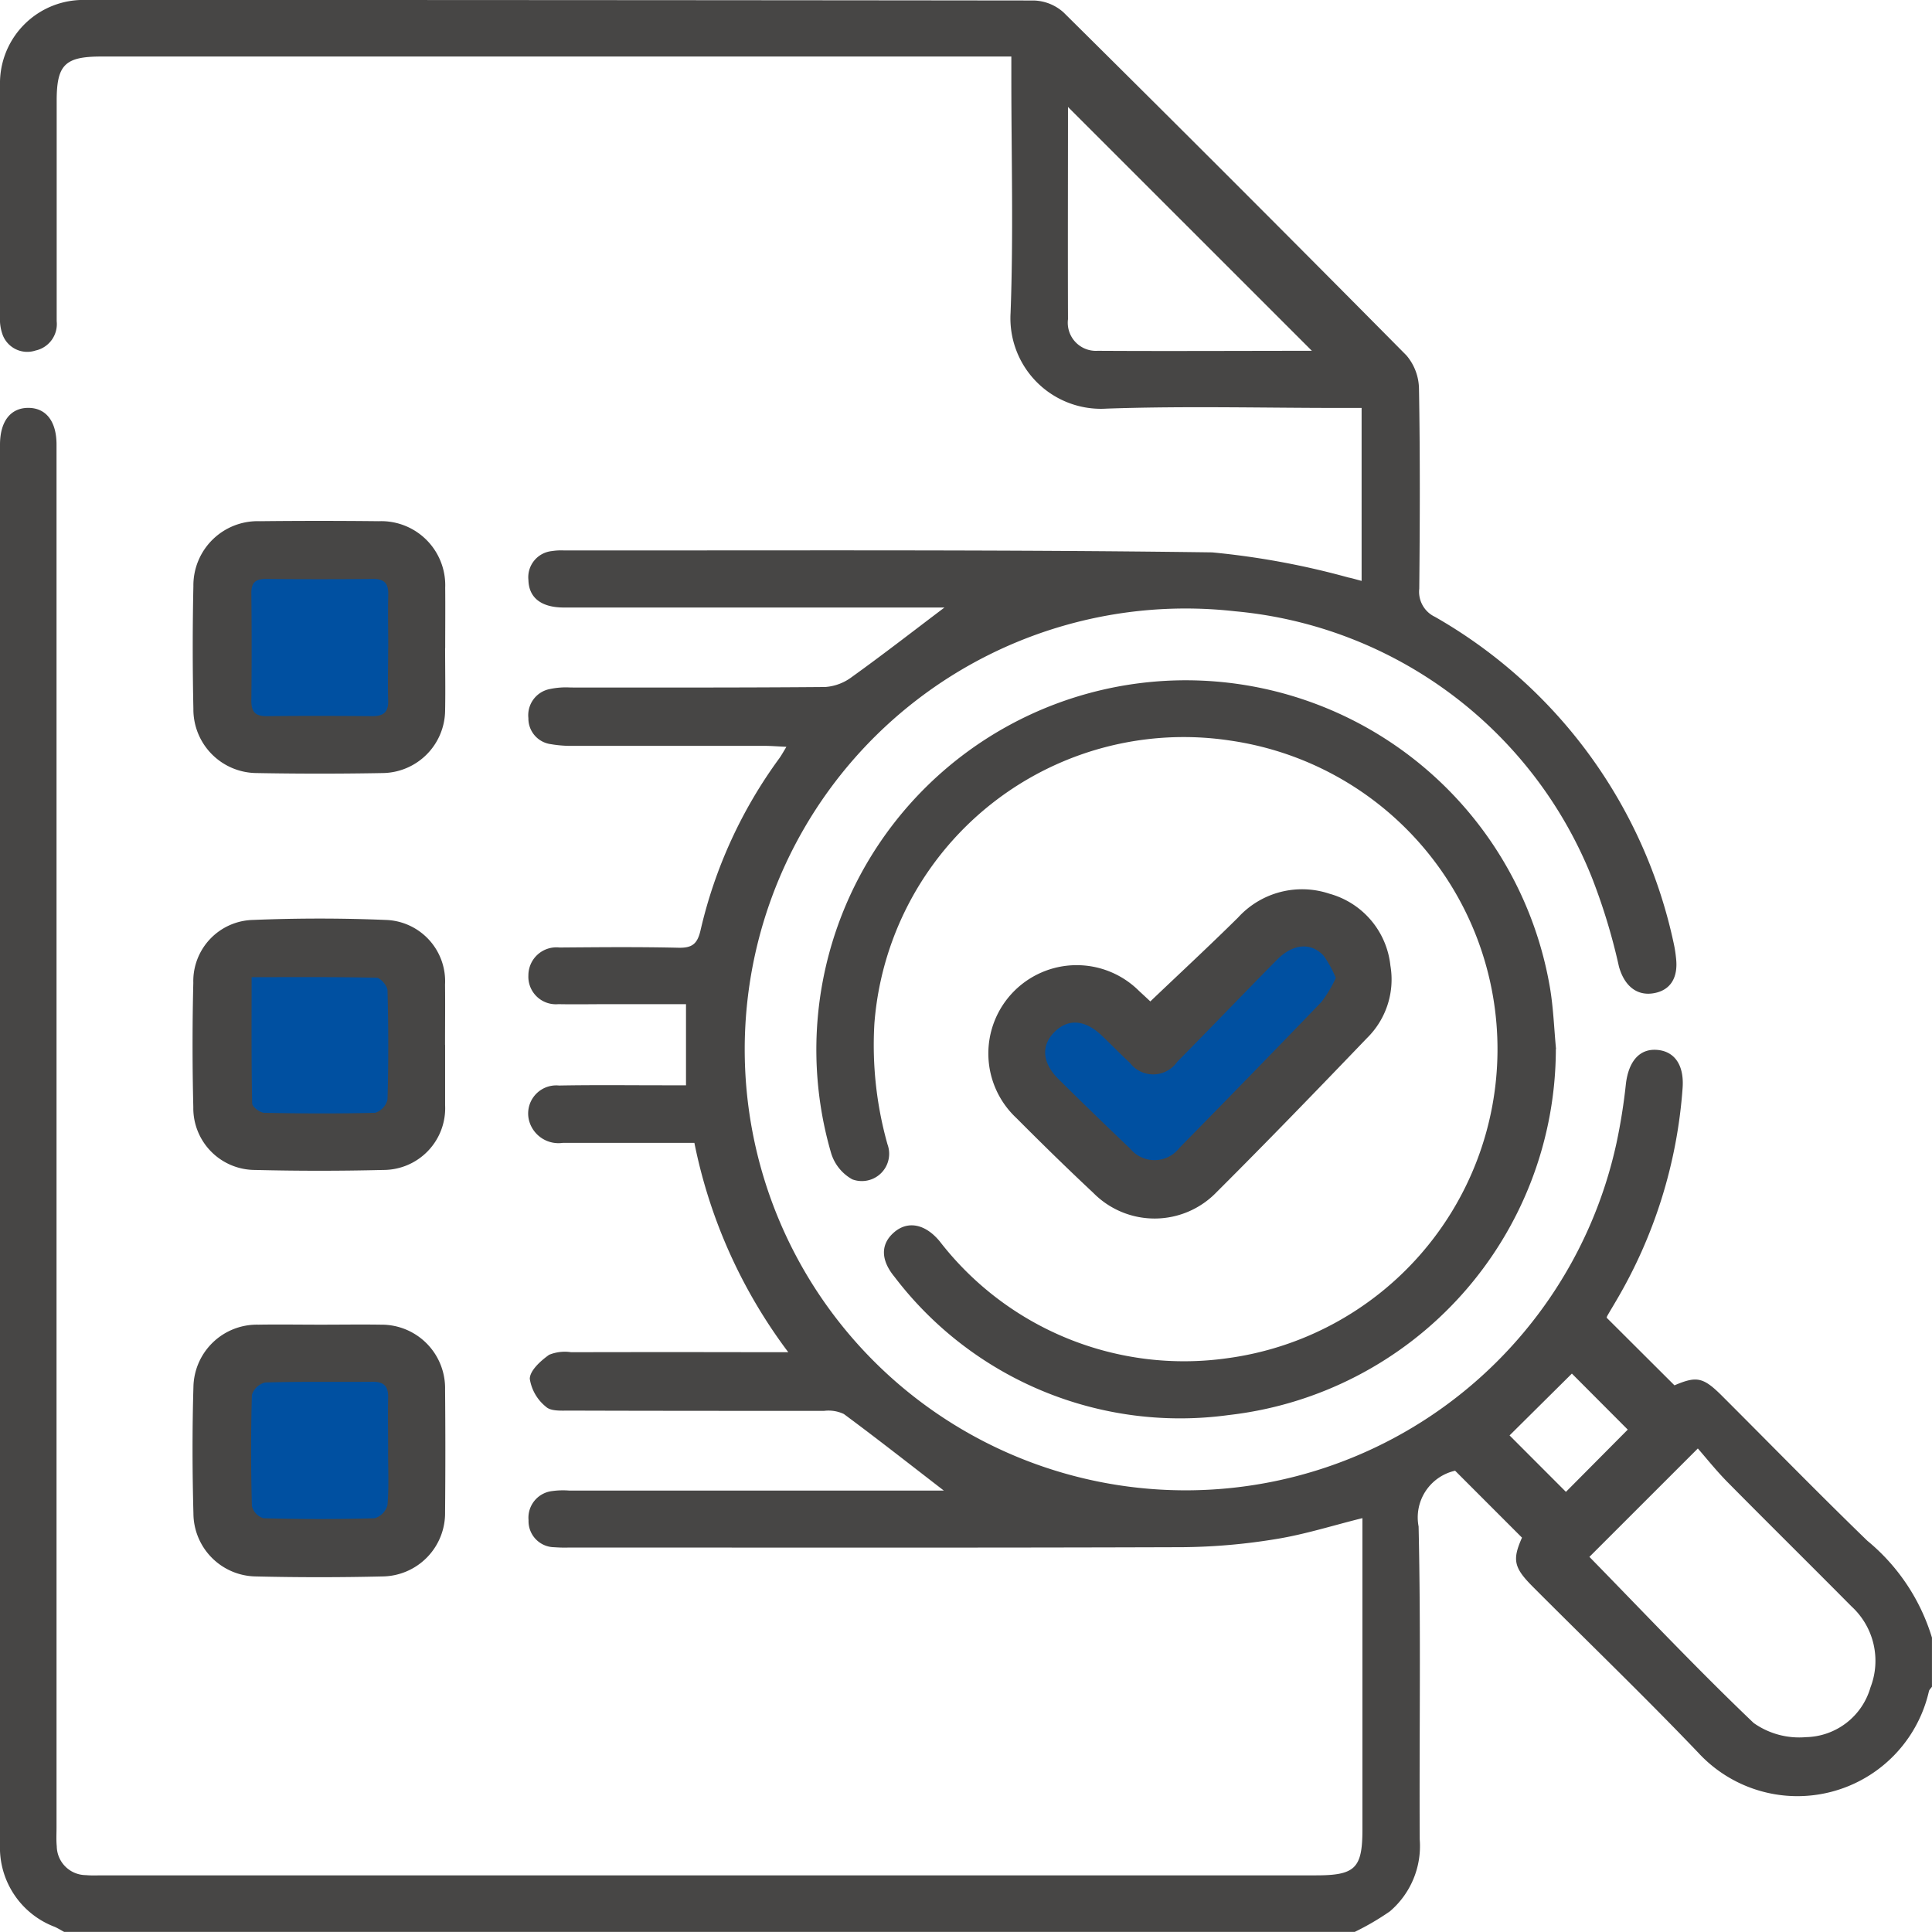
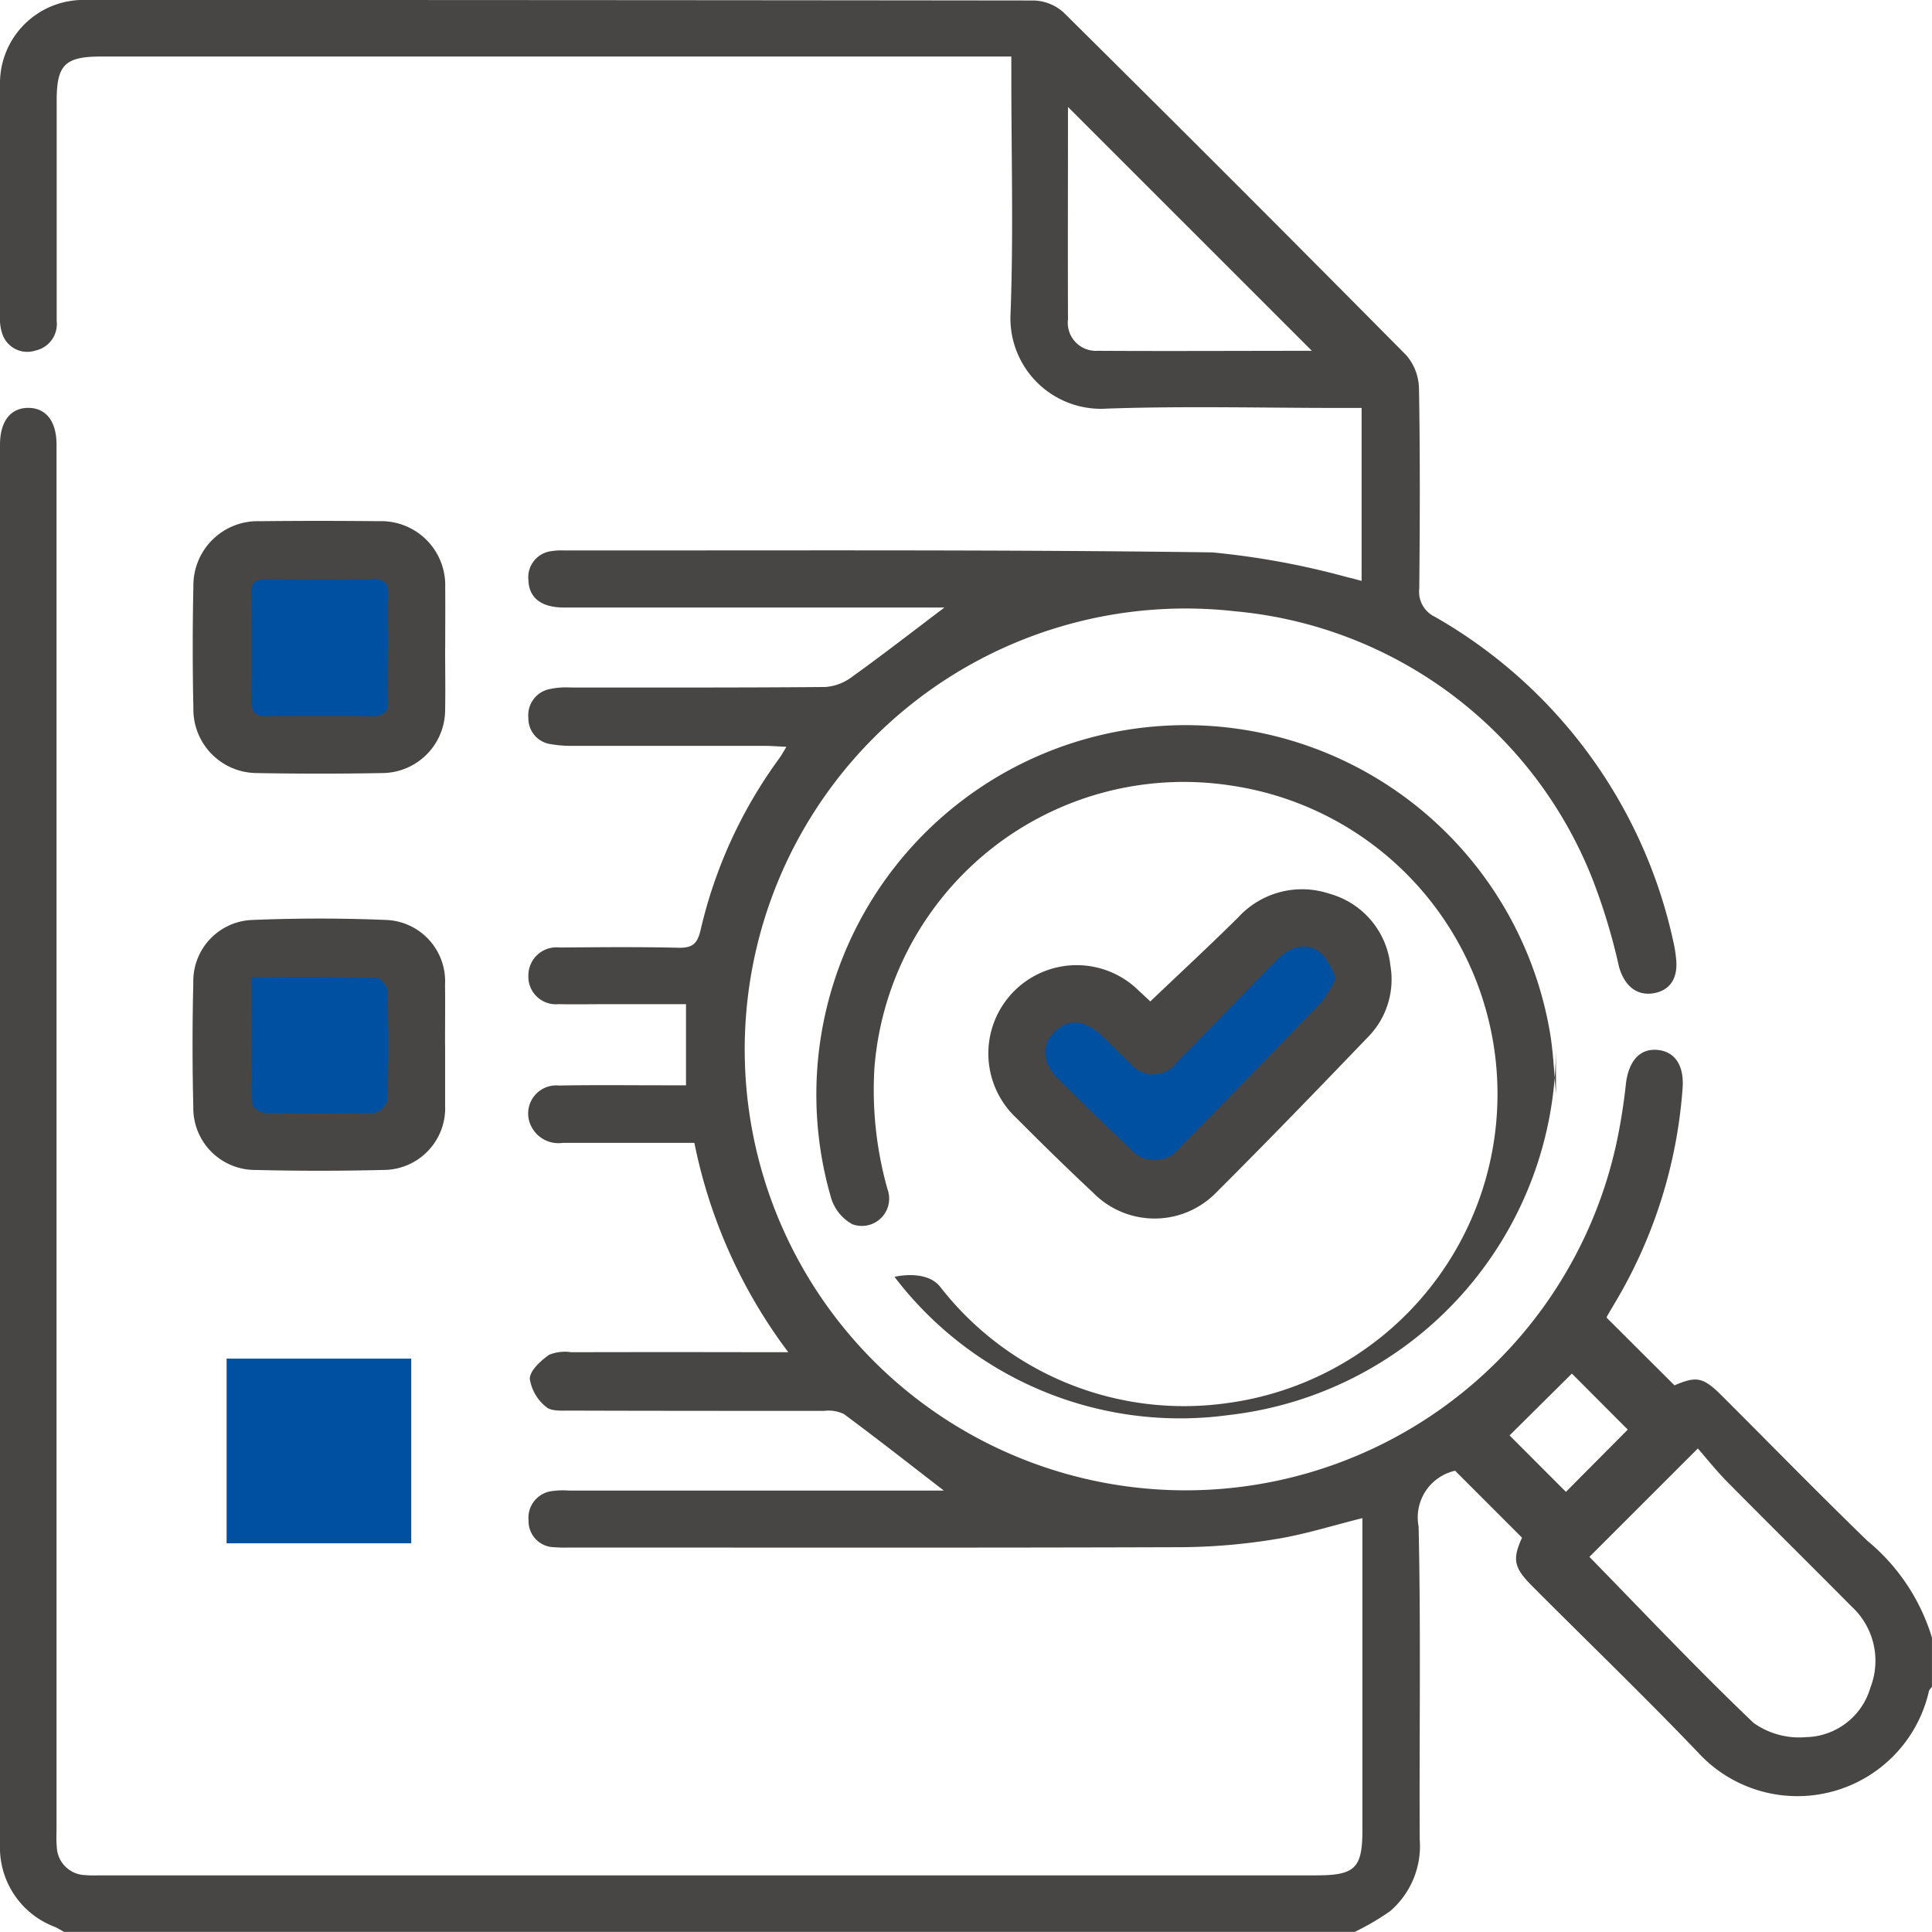
<svg xmlns="http://www.w3.org/2000/svg" id="グループ_1517" data-name="グループ 1517" width="50.001" height="50" viewBox="0 0 50.001 50">
  <defs>
    <clipPath id="clip-path">
      <rect id="長方形_1225" data-name="長方形 1225" width="50.001" height="50" fill="none" />
    </clipPath>
  </defs>
  <rect id="長方形_1222" data-name="長方形 1222" width="4.778" height="4.778" transform="translate(5.865 14.371)" fill="#0050a1" />
  <rect id="長方形_1223" data-name="長方形 1223" width="4.778" height="4.778" transform="translate(5.865 24.648)" fill="#0050a1" />
  <rect id="長方形_1224" data-name="長方形 1224" width="4.778" height="4.778" transform="translate(5.865 35.162)" fill="#0050a1" />
  <g id="グループ_1516" data-name="グループ 1516">
    <g id="グループ_1515" data-name="グループ 1515" clip-path="url(#clip-path)">
      <path id="パス_883" data-name="パス 883" d="M205.825,187.372s2.645-4.344,4.53-2.542-4.172,6.426-4.172,6.426-5.6-2.628-3.6-4.863,3.242.978,3.242.978" transform="translate(-175.779 -160.335)" fill="#0050a1" />
      <path id="パス_884" data-name="パス 884" d="M1.661,50c-.081-.044-.16-.093-.244-.131A2.192,2.192,0,0,1,0,47.738Q0,29.624,0,11.51c0-.6.27-.952.73-.953s.733.347.733.95q0,17.894,0,35.788c0,.163-.01.327.006.488a.758.758,0,0,0,.754.747c.145.014.293.006.439.006H34.06c1.013,0,1.2-.184,1.2-1.182V39.291c-.763.189-1.489.421-2.233.541a15.668,15.668,0,0,1-2.423.211c-5.289.018-10.579.009-15.868.009a3.7,3.7,0,0,1-.39-.008.675.675,0,0,1-.667-.7.694.694,0,0,1,.616-.754,2.014,2.014,0,0,1,.438-.012h9.694c-.875-.675-1.722-1.341-2.588-1.982a.932.932,0,0,0-.512-.081c-2.2,0-4.394,0-6.591-.007-.207,0-.481.02-.607-.1a1.151,1.151,0,0,1-.418-.725c.006-.216.282-.464.5-.619a1.074,1.074,0,0,1,.57-.067q2.49-.006,4.98,0h.64a13.383,13.383,0,0,1-2.43-5.418c-1.162,0-2.284,0-3.405,0a.788.788,0,0,1-.868-.557.727.727,0,0,1,.77-.927c.911-.017,1.823-.006,2.734-.006h.552V25.989H15.769c-.439,0-.879.009-1.318,0a.712.712,0,0,1-.776-.745.725.725,0,0,1,.806-.721c1.025-.008,2.051-.018,3.076.006.36.008.493-.1.575-.459a12.14,12.14,0,0,1,2.035-4.441c.054-.075.1-.157.185-.3-.237-.011-.407-.025-.577-.025-1.644,0-3.287,0-4.931,0a3.08,3.08,0,0,1-.582-.043.669.669,0,0,1-.587-.675.69.69,0,0,1,.558-.753,2.018,2.018,0,0,1,.532-.039c2.2,0,4.394.006,6.591-.013a1.292,1.292,0,0,0,.687-.257c.8-.574,1.575-1.177,2.4-1.8h-.521q-4.663,0-9.326,0c-.585,0-.908-.25-.92-.709a.68.68,0,0,1,.609-.752,1.522,1.522,0,0,1,.292-.017c5.6.006,11.2-.025,16.795.051a20.514,20.514,0,0,1,3.525.65c.108.021.214.055.342.088V10.559H34.7c-2.018,0-4.038-.053-6.054.017A2.343,2.343,0,0,1,26.154,8.1c.076-2.015.02-4.035.02-6.053V1.464H2.622c-.94,0-1.154.212-1.155,1.138q0,2.856,0,5.712a.7.7,0,0,1-.548.759.681.681,0,0,1-.848-.4A1.172,1.172,0,0,1,0,8.2Q0,5.2,0,2.2A2.156,2.156,0,0,1,2.2,0Q14.477,0,26.756.014a1.2,1.2,0,0,1,.77.309Q31.984,4.738,36.4,9.2a1.361,1.361,0,0,1,.324.862c.03,1.725.024,3.45.007,5.175a.717.717,0,0,0,.406.728,12.81,12.81,0,0,1,6.188,8.491,3.177,3.177,0,0,1,.051.337c.061.513-.145.838-.577.913s-.758-.184-.9-.689a15.639,15.639,0,0,0-.689-2.276,11.016,11.016,0,0,0-9.248-6.92,11.411,11.411,0,1,0,9.874,13.76,14.949,14.949,0,0,0,.244-1.538c.071-.57.345-.893.778-.872.463.022.731.374.689.981a12.592,12.592,0,0,1-1.728,5.527c-.073.126-.15.251-.222.378-.015.027-.017.061-.014.049l1.753,1.748c.583-.248.747-.215,1.258.3,1.243,1.242,2.472,2.5,3.734,3.723A5.206,5.206,0,0,1,50,42.384v1.27c-.027.04-.07.076-.079.119a3.491,3.491,0,0,1-5.974,1.584C42.555,43.9,41.1,42.5,39.677,41.073c-.5-.5-.543-.7-.287-1.277l-1.731-1.732a1.239,1.239,0,0,0-.945,1.443c.061,2.7.015,5.4.029,8.1a2.219,2.219,0,0,1-.774,1.862A6.8,6.8,0,0,1,35.06,50Zm39.473-9.707c1.395,1.426,2.784,2.9,4.252,4.3a2.043,2.043,0,0,0,1.356.366,1.775,1.775,0,0,0,1.666-1.285,1.91,1.91,0,0,0-.492-2.1c-1.063-1.073-2.138-2.134-3.2-3.208-.283-.286-.534-.6-.775-.878l-2.807,2.806M33.957,9.085,27.64,2.769c0,1.759-.006,3.626,0,5.493a.728.728,0,0,0,.768.818c1.883.011,3.767,0,5.545,0M42.127,37,40.681,35.55l-1.613,1.6,1.459,1.461L42.127,37" transform="translate(0 -0.001)" fill="#474645" />
-       <path id="パス_885" data-name="パス 885" d="M180.981,144.317a9.545,9.545,0,0,1-8.465,9.475,9.287,9.287,0,0,1-8.651-3.577c-.369-.447-.359-.86,0-1.161s.81-.2,1.177.251a7.989,7.989,0,0,0,7.424,3.018,8.07,8.07,0,0,0,.106-15.984,8.03,8.03,0,0,0-9.227,7.316,9.466,9.466,0,0,0,.339,3.132.707.707,0,0,1-.909.906,1.16,1.16,0,0,1-.548-.672,9.561,9.561,0,1,1,18.6-4.3c.09.527.108,1.066.159,1.6" transform="translate(-140.715 -117.17)" fill="#474645" />
+       <path id="パス_885" data-name="パス 885" d="M180.981,144.317a9.545,9.545,0,0,1-8.465,9.475,9.287,9.287,0,0,1-8.651-3.577s.81-.2,1.177.251a7.989,7.989,0,0,0,7.424,3.018,8.07,8.07,0,0,0,.106-15.984,8.03,8.03,0,0,0-9.227,7.316,9.466,9.466,0,0,0,.339,3.132.707.707,0,0,1-.909.906,1.16,1.16,0,0,1-.548-.672,9.561,9.561,0,1,1,18.6-4.3c.09.527.108,1.066.159,1.6" transform="translate(-140.715 -117.17)" fill="#474645" />
      <path id="パス_886" data-name="パス 886" d="M200.219,179.315c.769-.733,1.532-1.44,2.271-2.171a2.239,2.239,0,0,1,2.364-.615,2.165,2.165,0,0,1,1.577,1.859,2.126,2.126,0,0,1-.606,1.877c-1.283,1.337-2.571,2.67-3.883,3.978a2.227,2.227,0,0,1-3.2.028c-.677-.633-1.339-1.282-1.992-1.938a2.286,2.286,0,1,1,3.177-3.287c.118.108.234.217.291.27m4.8-.606a2.778,2.778,0,0,0-.316-.578c-.328-.351-.791-.31-1.2.1-.868.878-1.721,1.77-2.588,2.647a.757.757,0,0,1-1.226.025c-.251-.23-.487-.478-.735-.712-.425-.4-.852-.434-1.2-.1-.368.354-.343.807.09,1.236q.917.908,1.855,1.8a.815.815,0,0,0,1.278-.027q1.845-1.875,3.67-3.77a3.257,3.257,0,0,0,.371-.62" transform="translate(-170.447 -153.399)" fill="#474645" />
-       <path id="パス_887" data-name="パス 887" d="M41.507,262.755c.521,0,1.041-.008,1.562,0a1.644,1.644,0,0,1,1.66,1.677q.014,1.586,0,3.172a1.64,1.64,0,0,1-1.625,1.667q-1.634.039-3.269,0a1.639,1.639,0,0,1-1.619-1.631c-.029-1.089-.032-2.18,0-3.269a1.644,1.644,0,0,1,1.68-1.616c.537-.009,1.073,0,1.61,0m1.749,3.257c0-.455-.009-.911,0-1.366.008-.287-.1-.416-.4-.413-.927.008-1.855-.009-2.781.018a.483.483,0,0,0-.345.321c-.028.959-.026,1.919,0,2.878a.443.443,0,0,0,.3.315c.959.025,1.919.027,2.878,0a.488.488,0,0,0,.331-.338c.04-.468.016-.942.016-1.414" transform="translate(-33.21 -228.472)" fill="#474645" />
      <path id="パス_888" data-name="パス 888" d="M44.751,106.628c0,.537.01,1.074,0,1.61a1.637,1.637,0,0,1-1.613,1.625q-1.634.03-3.269,0a1.648,1.648,0,0,1-1.633-1.665q-.034-1.585,0-3.172a1.663,1.663,0,0,1,1.721-1.681q1.537-.017,3.074,0a1.658,1.658,0,0,1,1.722,1.721c.005.52,0,1.041,0,1.562m-1.474-.005c0-.455-.011-.911,0-1.366.009-.285-.086-.419-.387-.417q-1.391.013-2.781,0c-.267,0-.378.094-.375.37q.015,1.391,0,2.781c0,.3.111.4.4.4.911-.01,1.822-.008,2.733,0,.286,0,.417-.105.408-.4-.013-.455,0-.911,0-1.366" transform="translate(-33.231 -89.856)" fill="#474645" />
      <path id="パス_889" data-name="パス 889" d="M44.743,185.489c0,.52,0,1.041,0,1.561a1.6,1.6,0,0,1-1.6,1.676q-1.658.041-3.317,0a1.6,1.6,0,0,1-1.6-1.627q-.039-1.609,0-3.219a1.585,1.585,0,0,1,1.554-1.625c1.136-.046,2.277-.047,3.413,0a1.588,1.588,0,0,1,1.548,1.673c.006.52,0,1.041,0,1.561m-5.006-1.757c0,1.138-.008,2.206.014,3.273,0,.086.2.239.312.242.957.019,1.915.023,2.872,0a.48.48,0,0,0,.319-.342c.027-.94.025-1.882,0-2.823,0-.117-.18-.328-.281-.33-1.051-.024-2.1-.015-3.238-.015" transform="translate(-33.223 -158.447)" fill="#474645" />
    </g>
  </g>
</svg>